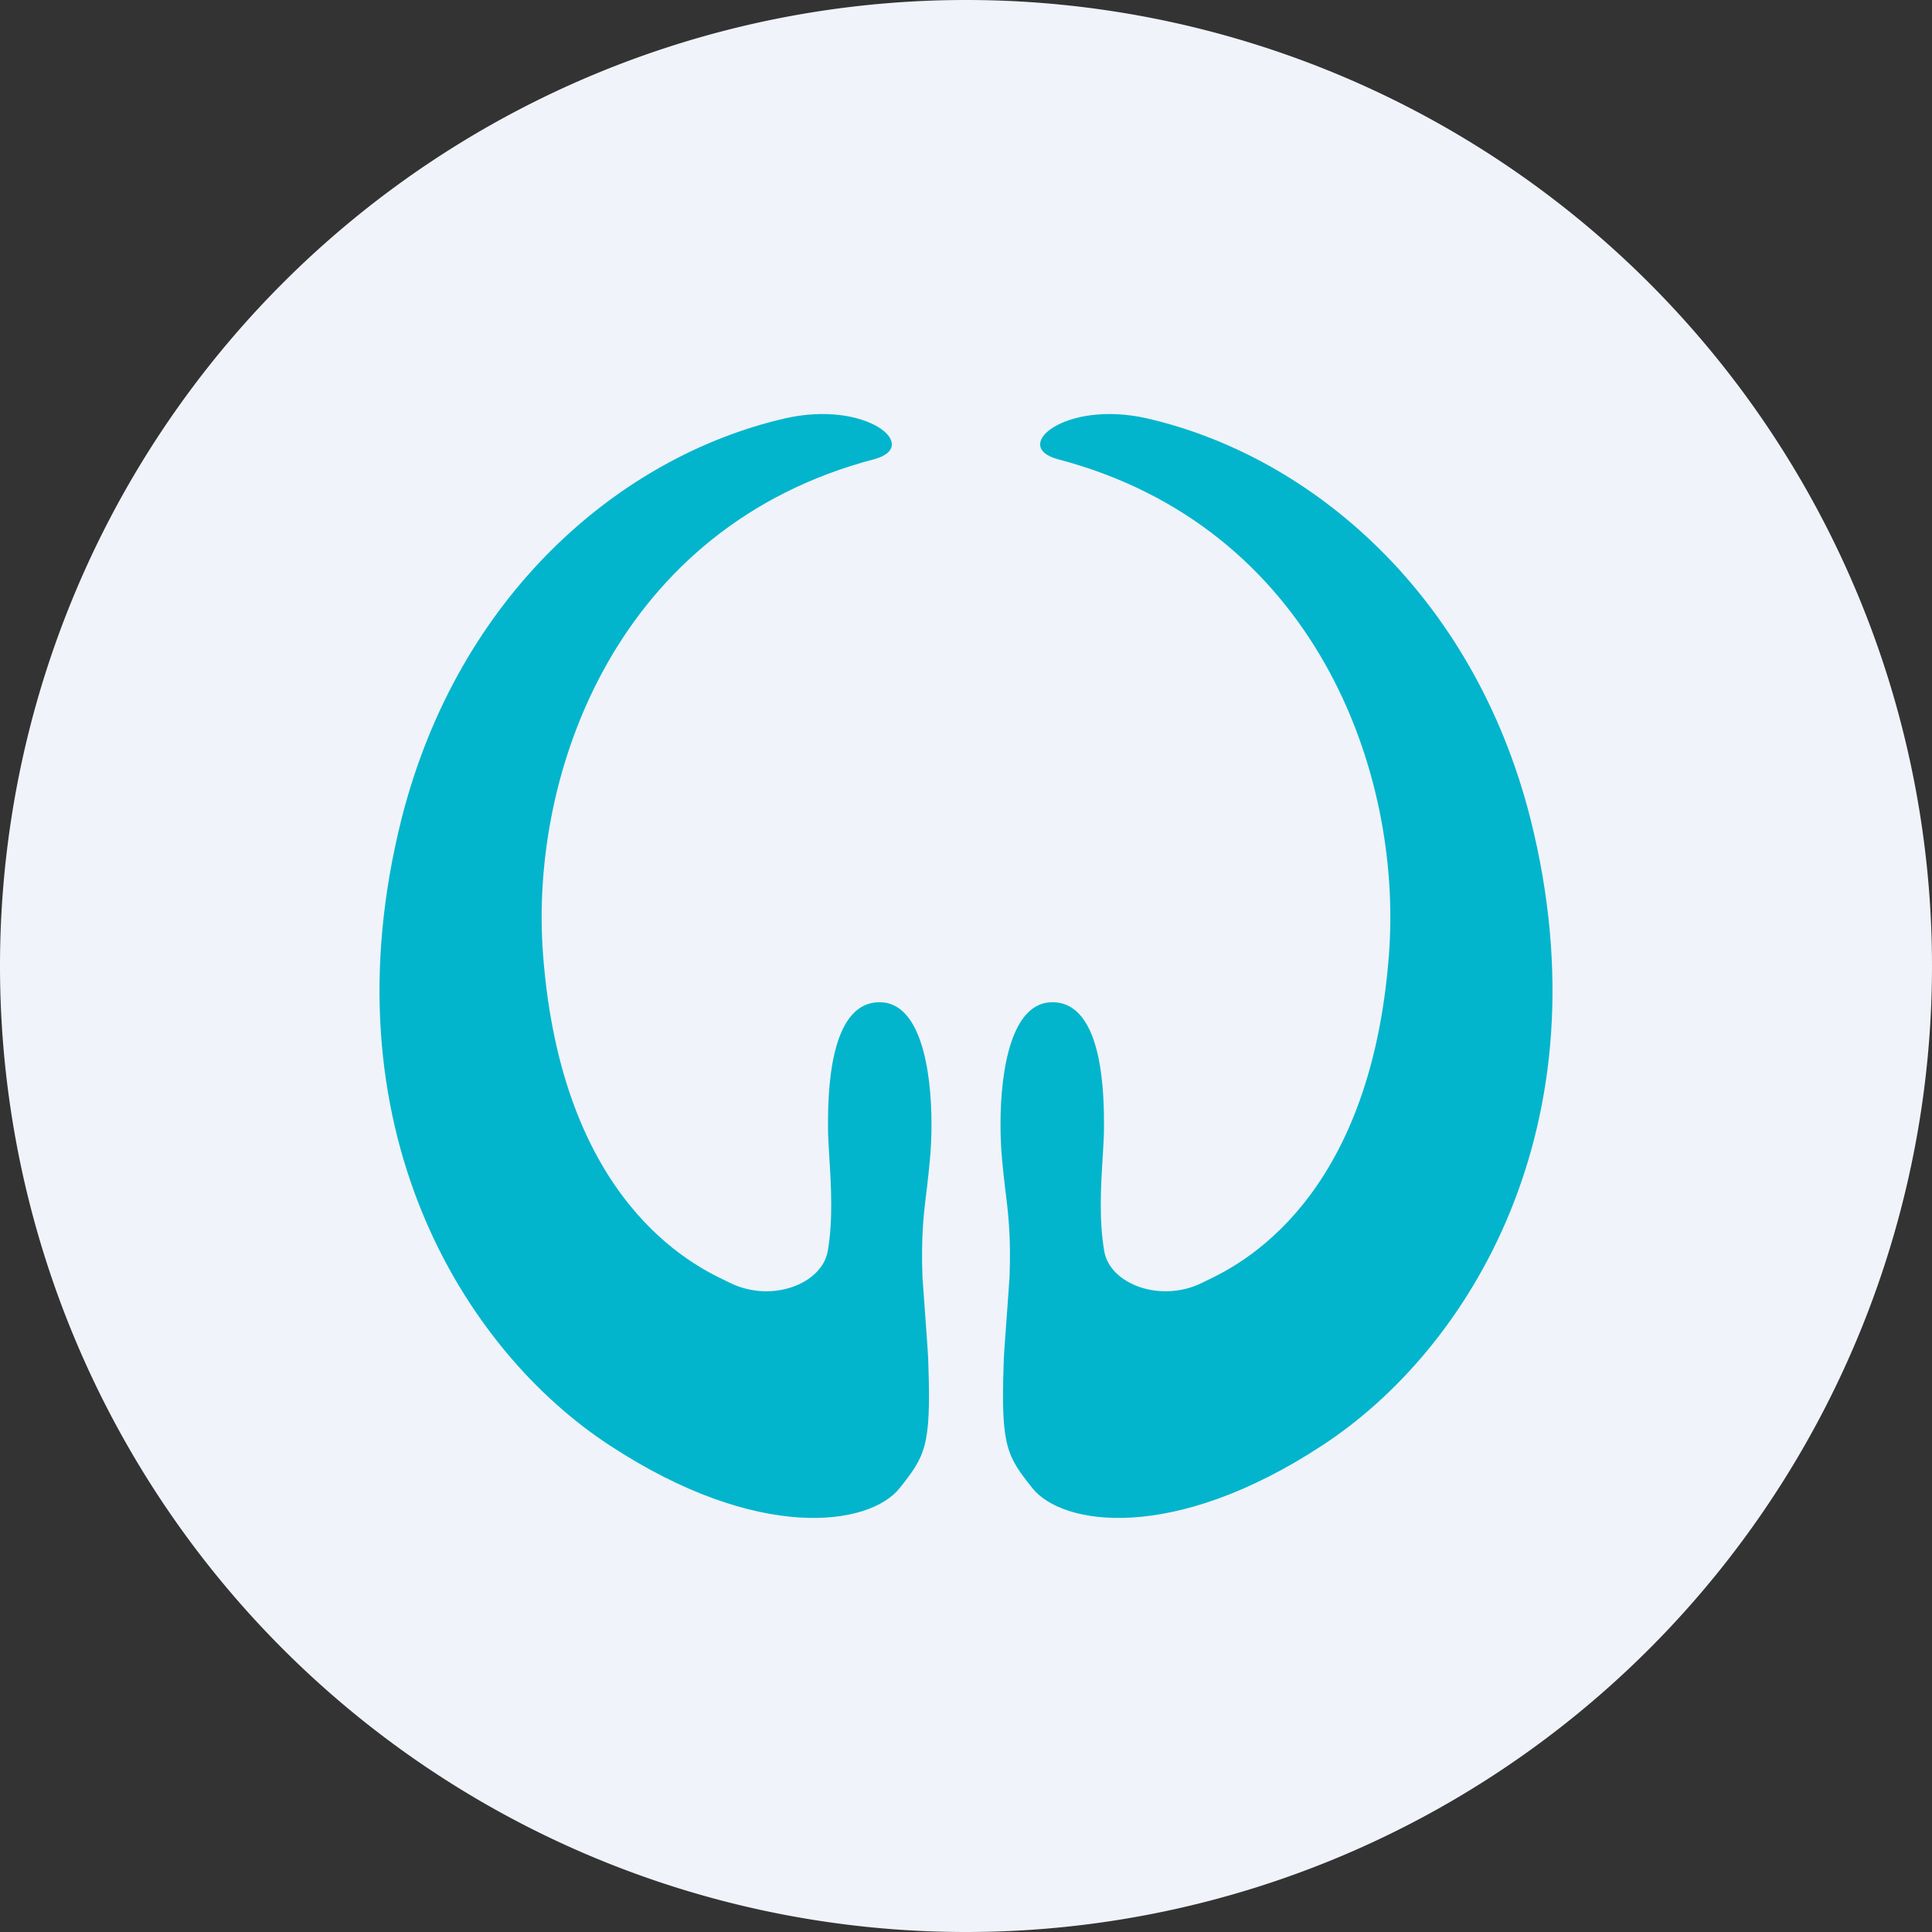
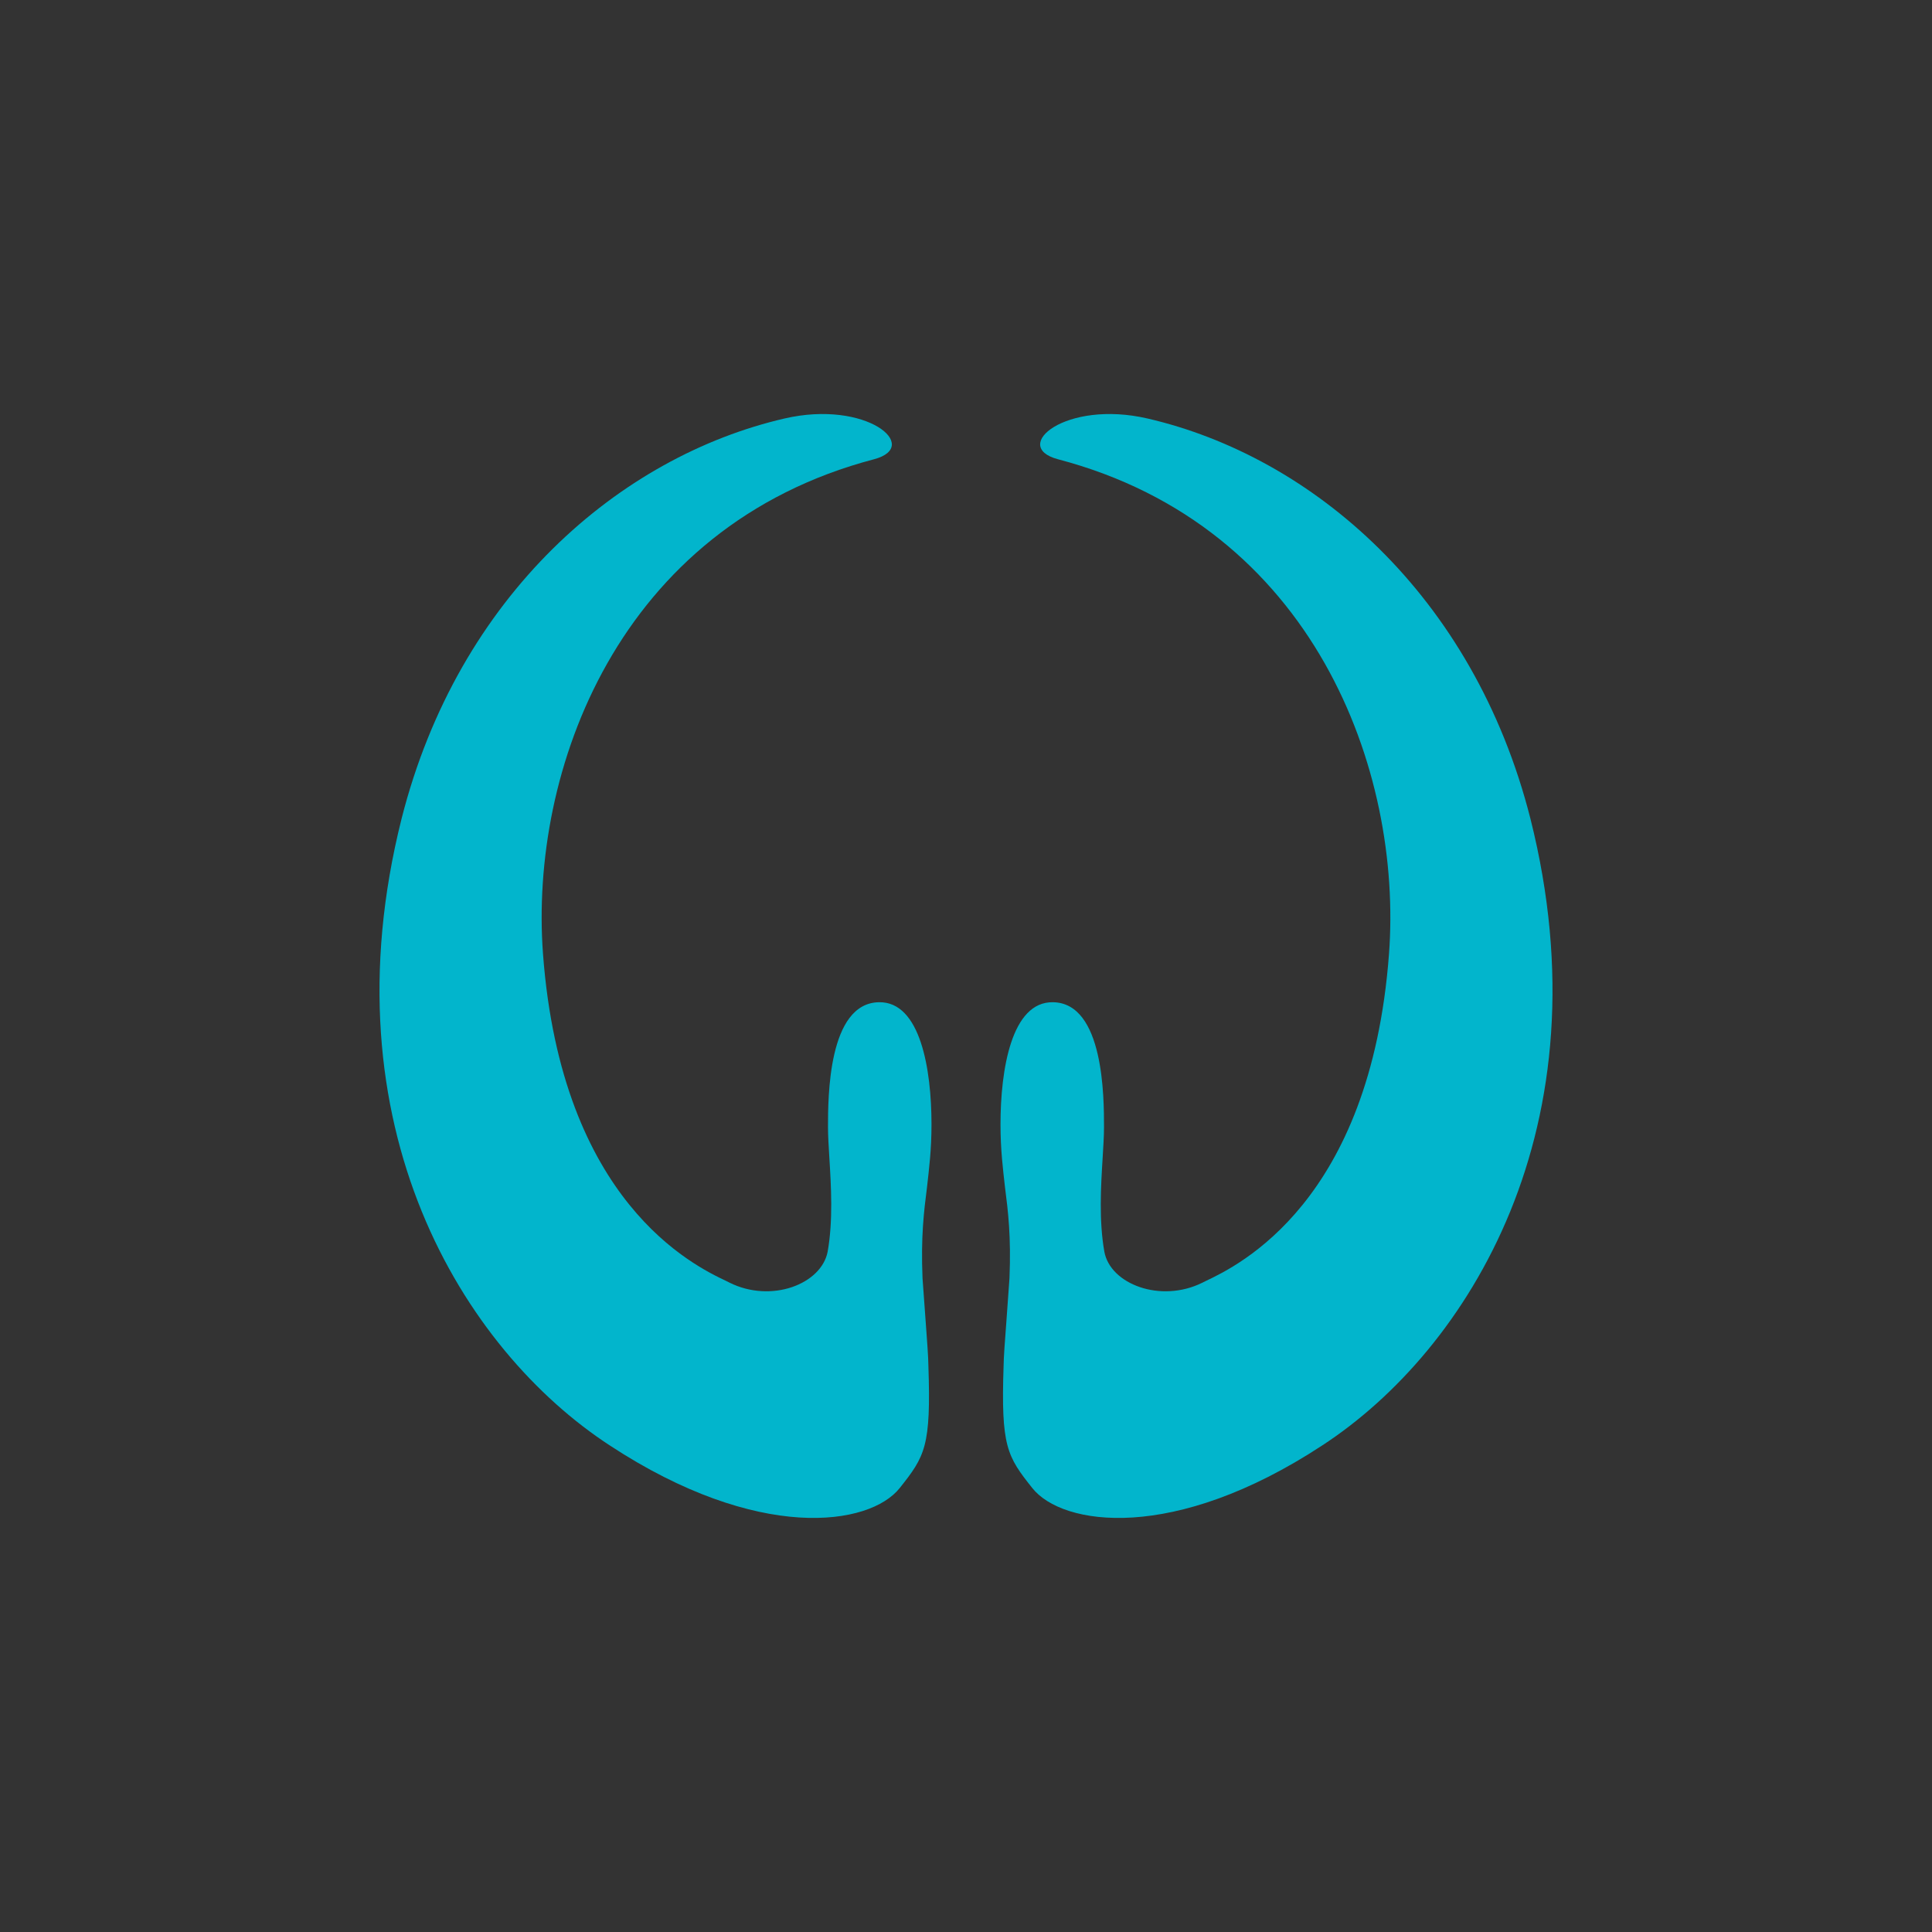
<svg xmlns="http://www.w3.org/2000/svg" width="56" height="56" viewBox="0 0 56 56">
  <rect x="0" y="0" width="56" height="56" fill="#333333" stroke="none" />
-   <path d="M0 28a28 28 0 1 1 56 0 28 28 0 1 1-56 0Z" fill="#F0F3FA" />
  <path d="M26.83 38.29c.04.54.08 1.08.08 1.3.08 2.34-.1 2.62-.83 3.54-.87 1.1-4.1 1.59-8.4-1.23-4.25-2.77-8.28-9.26-6.04-18.17 1.65-6.5 6.34-10.5 11.1-11.6 2.38-.55 3.98.81 2.6 1.18-7.43 1.95-10 9.04-9.6 14.35.54 7.18 4.36 9.02 5.31 9.47l.1.05c1.21.6 2.66.04 2.84-.9.16-.9.1-1.9.05-2.71-.02-.34-.04-.64-.04-.9 0-.85 0-3.6 1.48-3.62C26.68 29.03 27 31 27 32.59c0 .74-.07 1.28-.13 1.82-.09.71-.18 1.43-.13 2.64l.09 1.24Zm2.34.02c-.04.53-.08 1.06-.08 1.27-.08 2.35.1 2.63.83 3.55.87 1.1 4.1 1.59 8.4-1.23 4.25-2.77 8.28-9.26 6.04-18.17-1.65-6.5-6.34-10.5-11.1-11.6-2.38-.55-3.98.81-2.6 1.18 7.43 1.95 10 9.04 9.6 14.35-.54 7.18-4.36 9.02-5.31 9.47l-.1.05c-1.21.6-2.67.04-2.84-.9-.16-.9-.1-1.9-.05-2.71.02-.34.04-.64.04-.9 0-.85 0-3.6-1.48-3.62C29.32 29.03 29 31 29 32.59c0 .74.07 1.28.13 1.82.09.7.18 1.43.13 2.64l-.09 1.26Z" fill="#02B5CC" />
</svg>